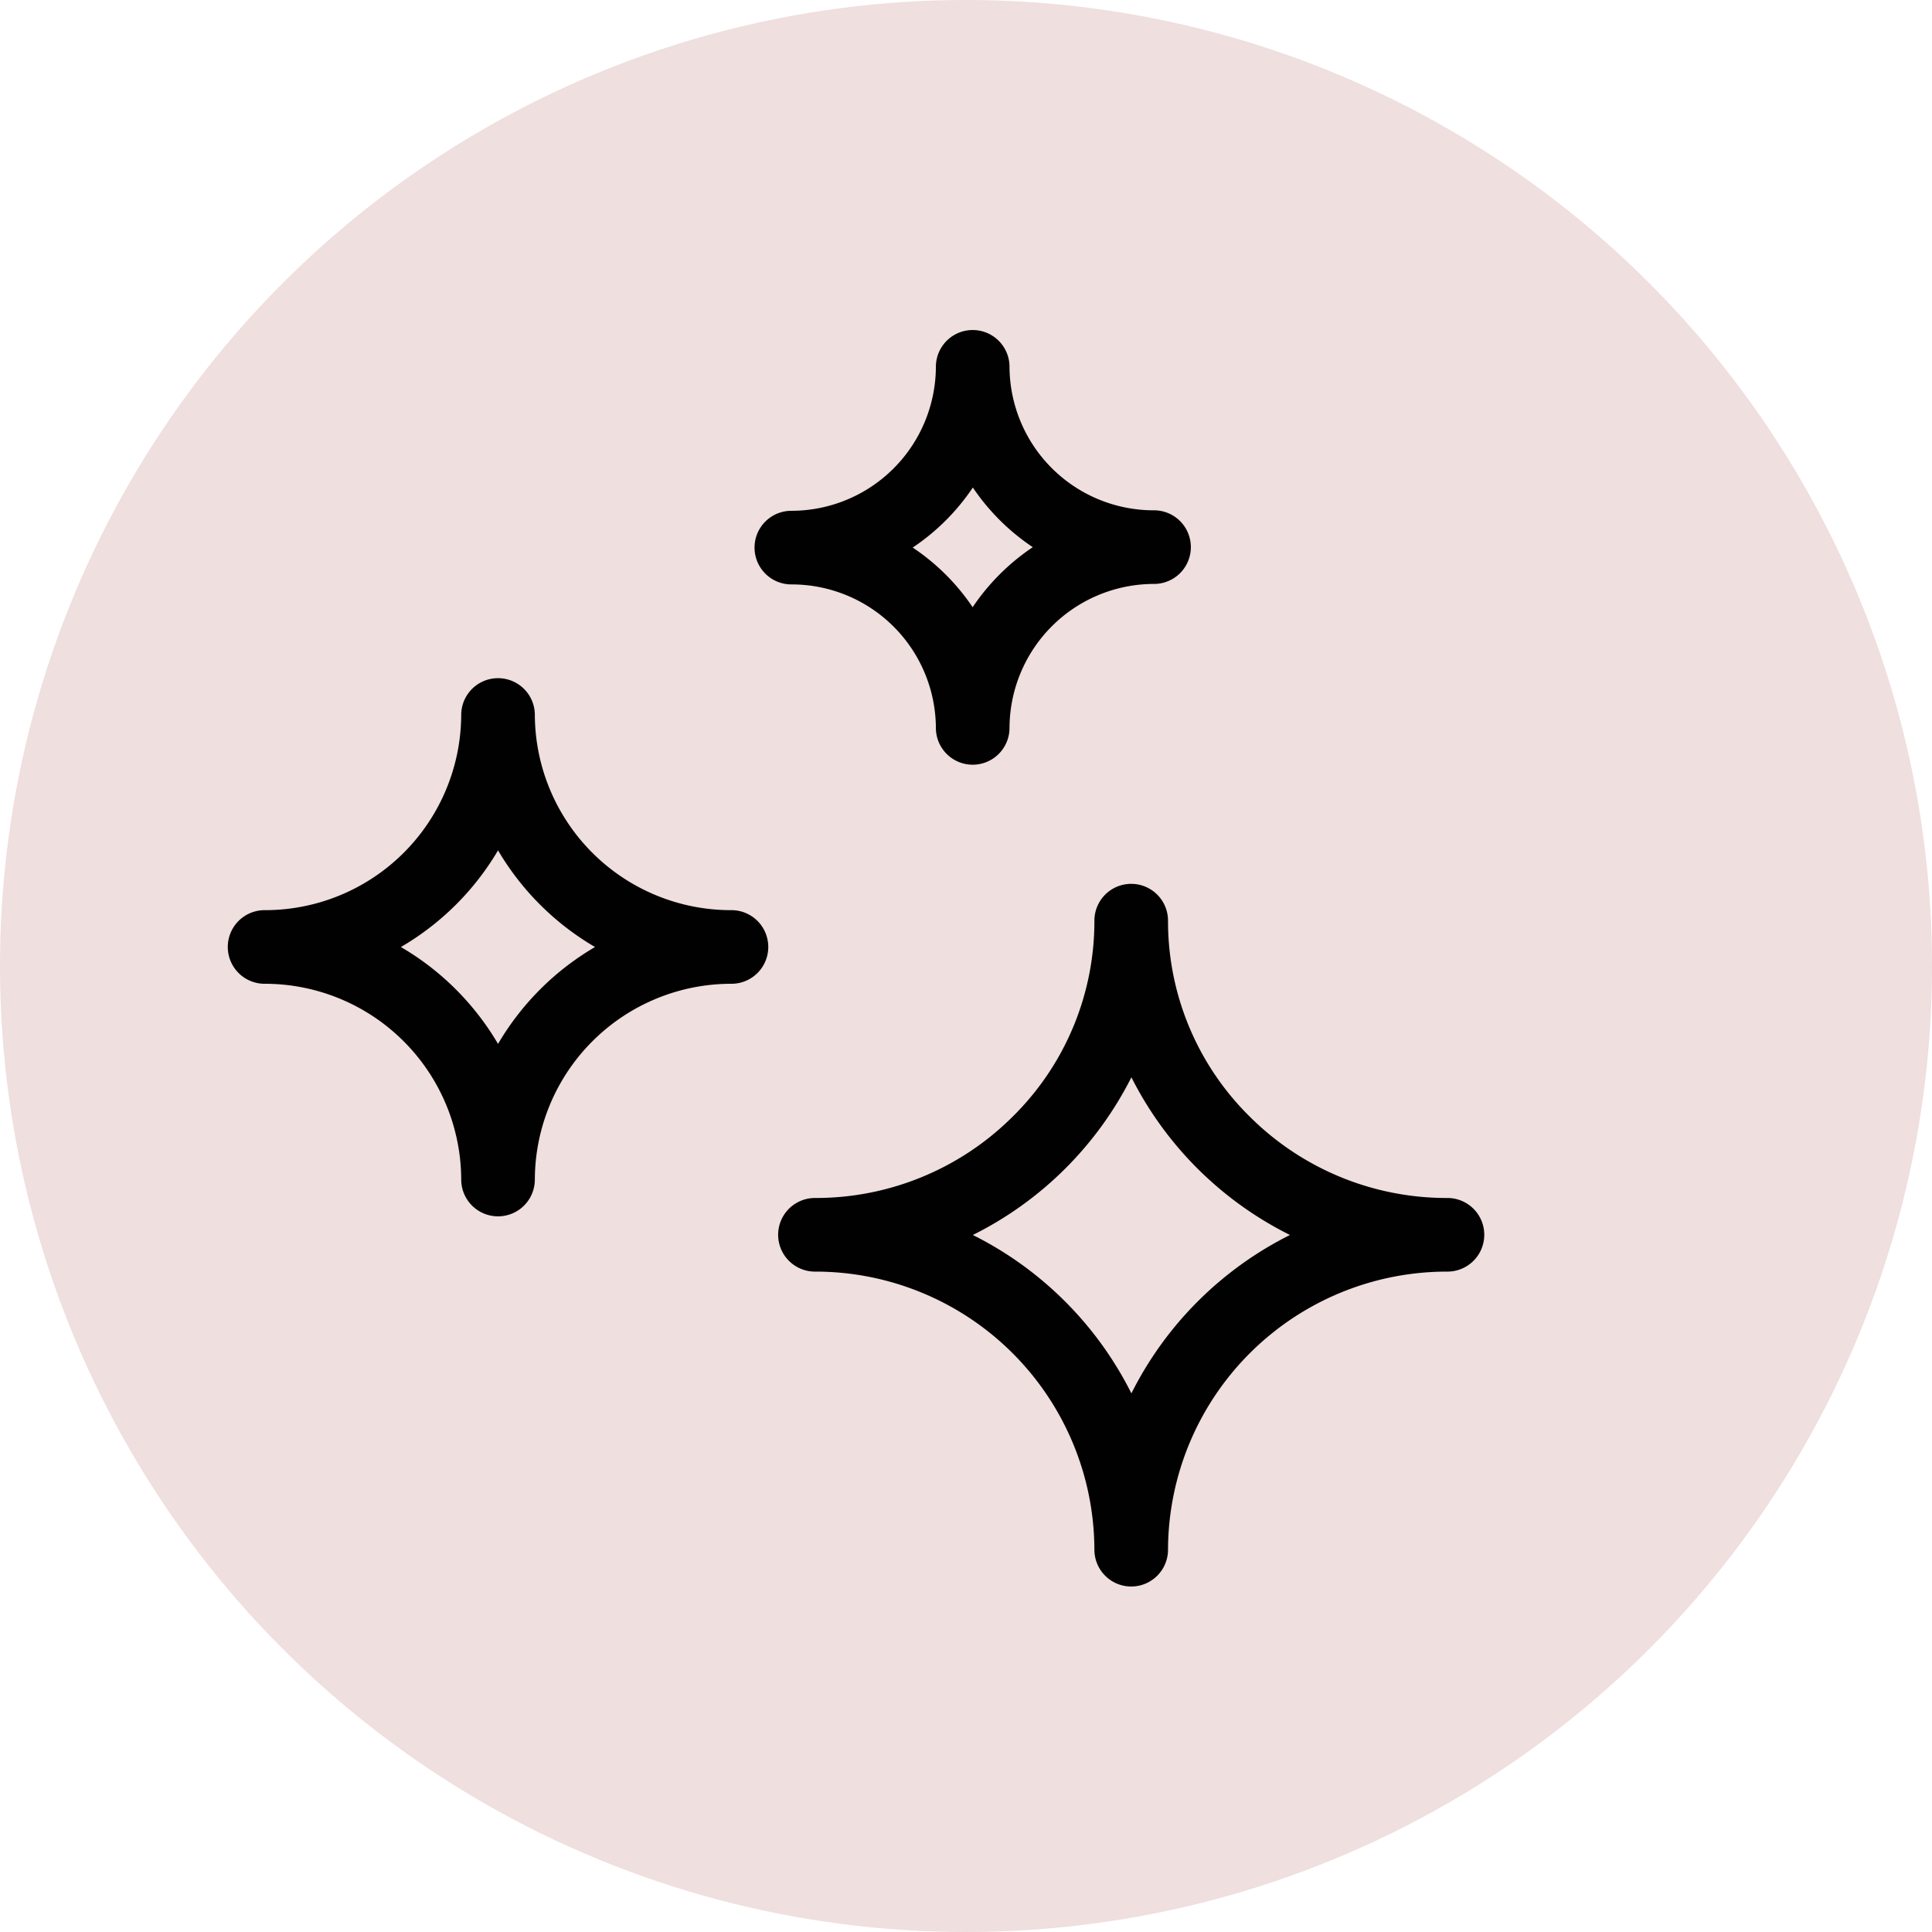
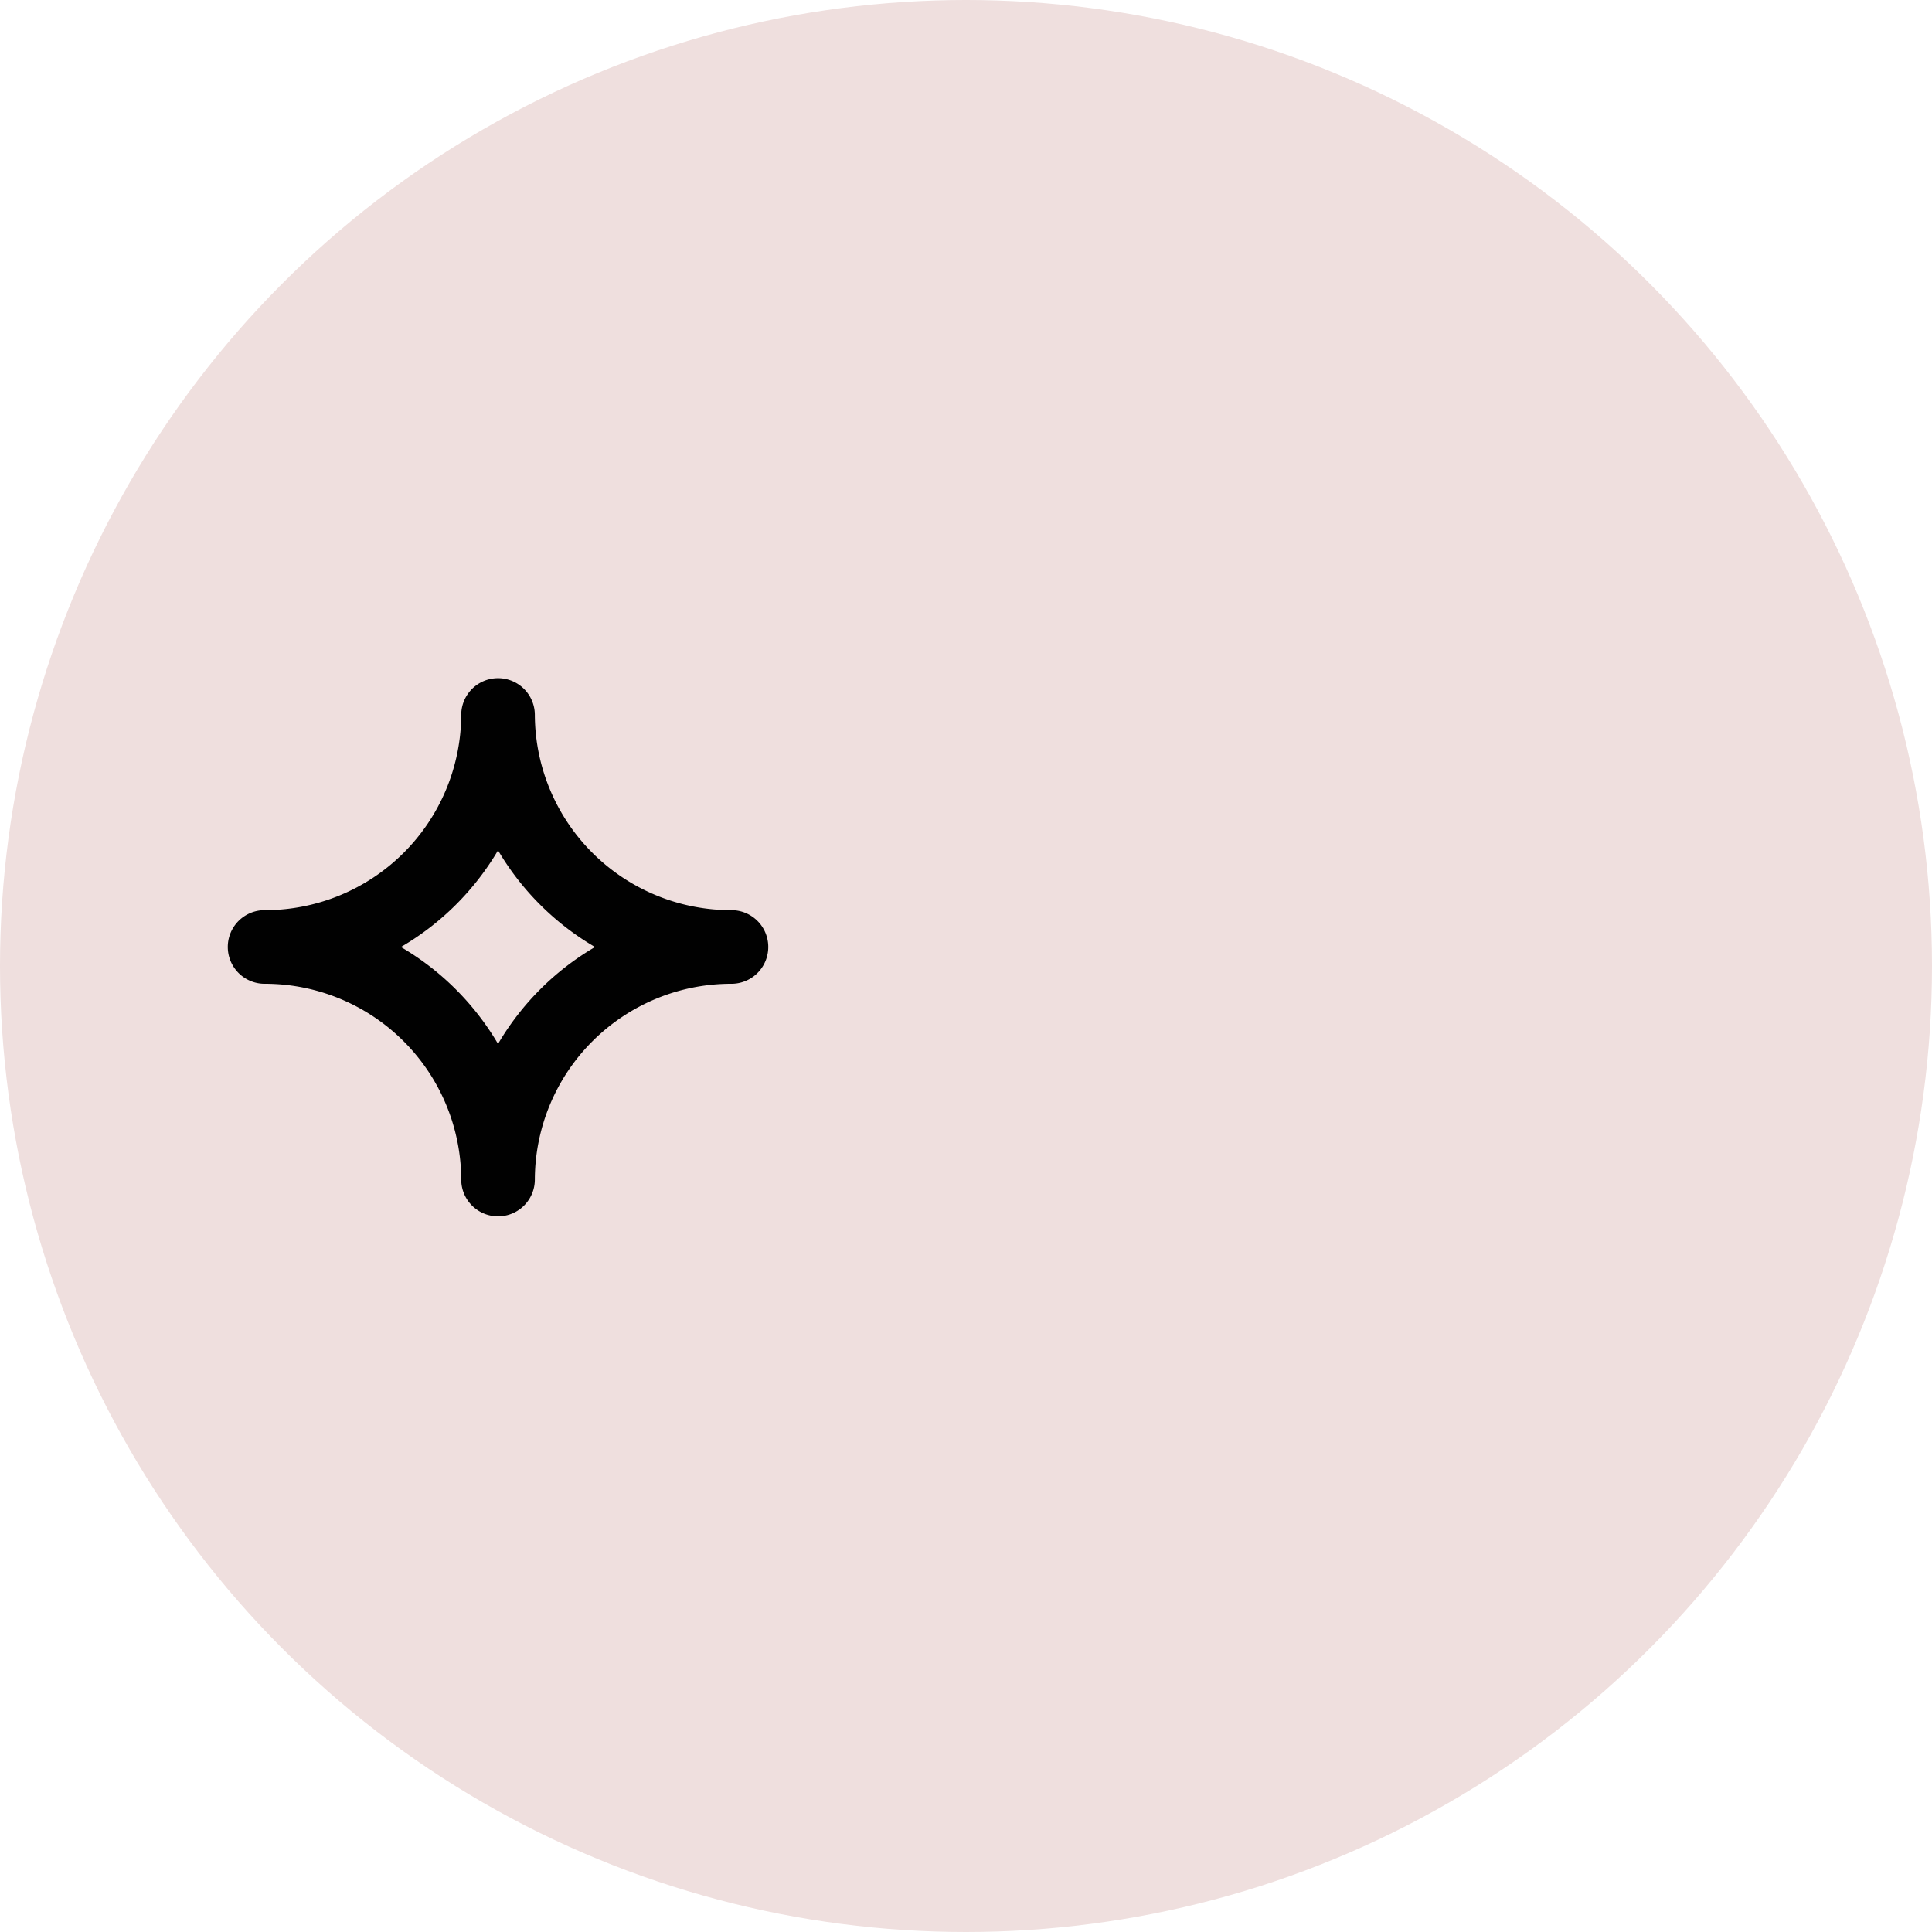
<svg xmlns="http://www.w3.org/2000/svg" id="Calque_1" data-name="Calque 1" viewBox="0 0 401 401">
  <defs>
    <style>.cls-1{fill:url(#Dégradé_sans_nom_17);}.cls-2{fill:#010101;}</style>
    <linearGradient id="Dégradé_sans_nom_17" y1="200.5" x2="401" y2="200.5" gradientUnits="userSpaceOnUse">
      <stop offset="0" stop-color="#efdfde" />
      <stop offset="1" stop-color="#efdfde" />
    </linearGradient>
  </defs>
  <circle class="cls-1" cx="200.5" cy="200.5" r="200.5" />
-   <path class="cls-2" d="M338.93,300.15a57.82,57.82,0,0,1-41-16.85,56.94,56.94,0,0,1-17-40.71,7.64,7.64,0,0,0-15.28,0,56.94,56.94,0,0,1-17,40.71,57.82,57.82,0,0,1-41,16.85,7.64,7.64,0,0,0,0,15.28,57.9,57.9,0,0,1,58,57.72,7.64,7.64,0,0,0,15.28,0,57.9,57.9,0,0,1,58-57.72,7.64,7.64,0,0,0,0-15.28Zm-65.6,40.55a73.61,73.61,0,0,0-32.91-32.87,73.6,73.6,0,0,0,32.91-32.73,73.6,73.6,0,0,0,32.91,32.73A73.66,73.66,0,0,0,273.33,340.7Z" transform="translate(-38.5 -51.5)" />
  <path class="cls-2" d="M190.32,240.41a40.71,40.71,0,0,1-40.81-40.51,7.64,7.64,0,1,0-15.28,0,40.71,40.71,0,0,1-40.81,40.51,7.64,7.64,0,1,0,0,15.28,40.77,40.77,0,0,1,40.81,40.63,7.64,7.64,0,1,0,15.28,0,40.77,40.77,0,0,1,40.81-40.63,7.64,7.64,0,0,0,0-15.28Zm-48.45,27.76a56.31,56.31,0,0,0-20.16-20.11A56.31,56.31,0,0,0,141.87,228,56.31,56.31,0,0,0,162,248.06,56.31,56.31,0,0,0,141.87,268.17Z" transform="translate(-38.5 -51.5)" />
-   <path class="cls-2" d="M202.75,172.8a29.93,29.93,0,0,1,30,29.78,7.64,7.64,0,1,0,15.28,0,30,30,0,0,1,30-29.88,7.64,7.64,0,0,0,0-15.28,29.93,29.93,0,0,1-30-29.78,7.64,7.64,0,1,0-15.28,0,30,30,0,0,1-30,29.88,7.64,7.64,0,1,0,0,15.28Zm37.67-20.11a45.52,45.52,0,0,0,12.44,12.38,45.68,45.68,0,0,0-12.48,12.46,45.38,45.38,0,0,0-12.44-12.38A45.54,45.54,0,0,0,240.42,152.69Z" transform="translate(-38.5 -51.5)" />
</svg>